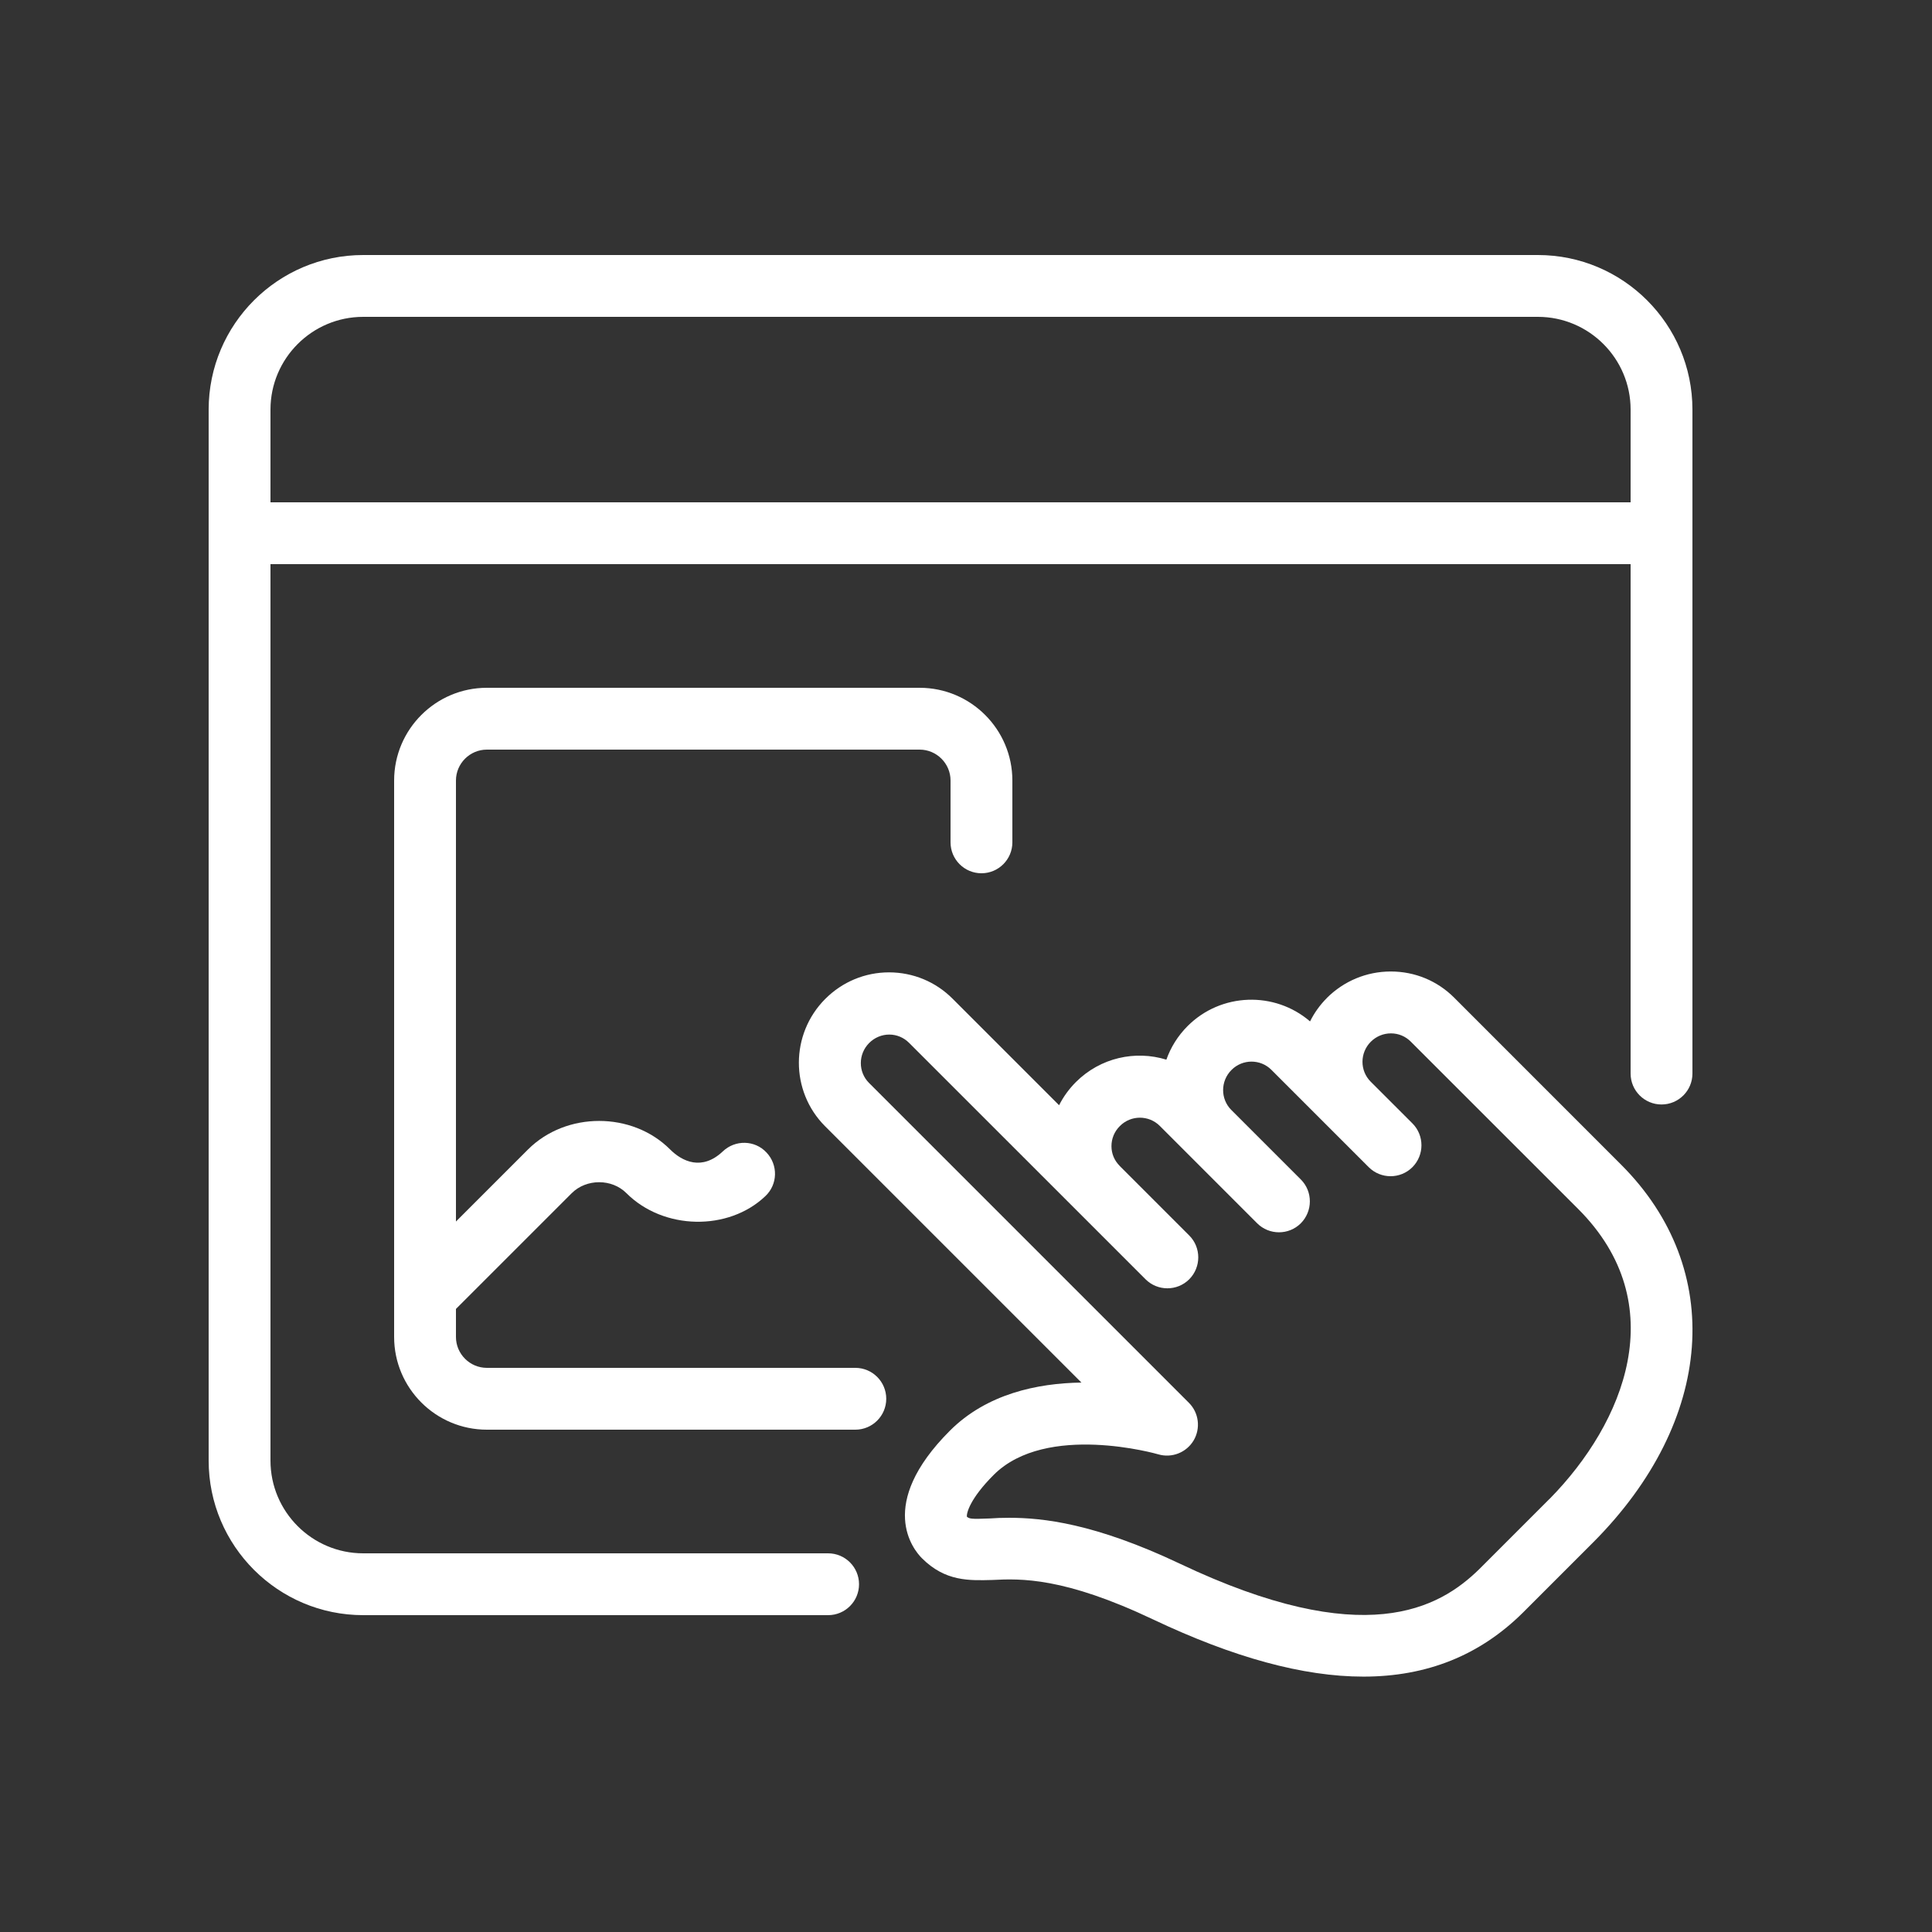
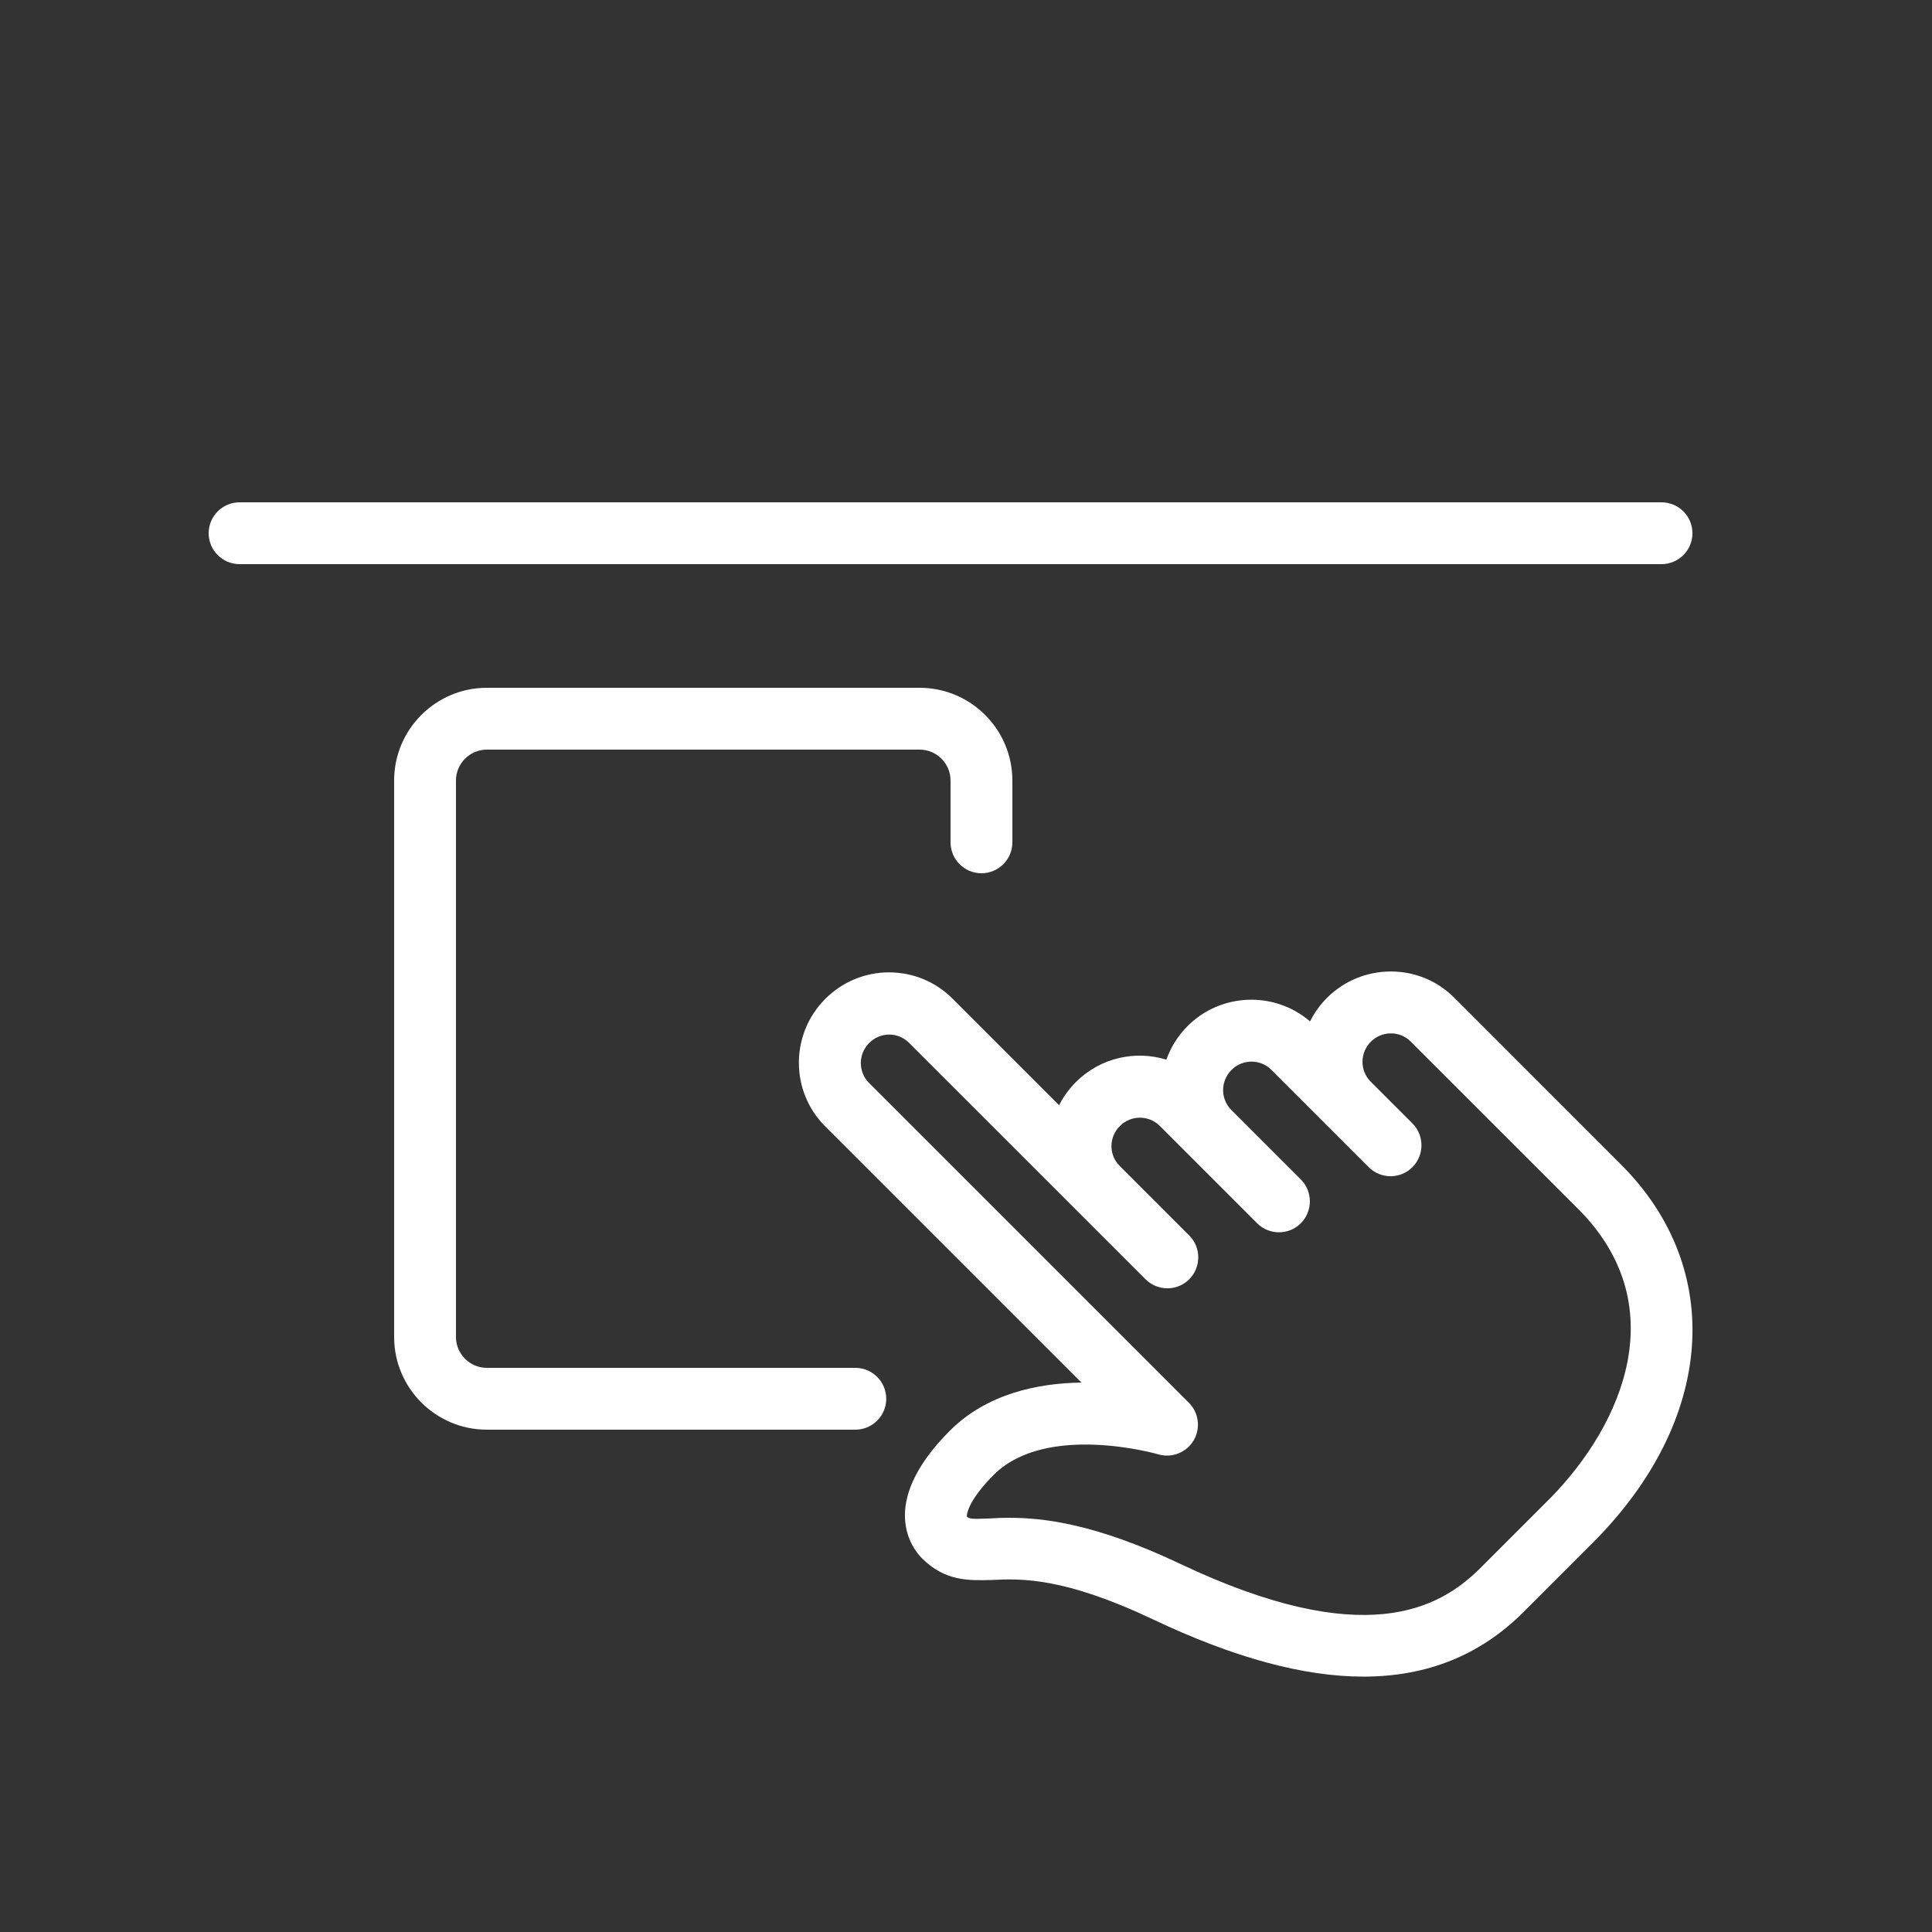
<svg xmlns="http://www.w3.org/2000/svg" width="500" zoomAndPan="magnify" viewBox="0 0 375 375" height="500" preserveAspectRatio="xMidYMid meet" version="1.0">
  <rect x="0" y="0" width="375" height="375" fill="#333333" stroke="none" />
  <defs>
    <clipPath id="94c4ddd8e4">
-       <path d="M 40 49.5 L 329 49.5 L 329 314 L 40 314 Z M 40 49.5 " clip-rule="nonzero" />
-     </clipPath>
+       </clipPath>
    <clipPath id="03c83ab717">
      <path d="M 155 188 L 329 188 L 329 325.5 L 155 325.5 Z M 155 188 " clip-rule="nonzero" />
    </clipPath>
  </defs>
  <g clip-path="url(#94c4ddd8e4)">
    <path fill="#ffffff" d="M 160.738 313.5 L 70.5 313.5 C 53.953 313.5 40.5 300.047 40.5 283.5 L 40.5 79.5 C 40.5 62.953 53.953 49.5 70.5 49.5 L 298.5 49.5 C 315.047 49.5 328.5 62.953 328.5 79.5 L 328.5 208.379 C 328.5 211.691 325.812 214.379 322.5 214.379 C 319.188 214.379 316.5 211.691 316.5 208.379 L 316.5 79.5 C 316.5 69.574 308.426 61.5 298.5 61.5 L 70.5 61.5 C 60.574 61.5 52.5 69.574 52.5 79.5 L 52.5 283.5 C 52.5 293.426 60.574 301.5 70.5 301.5 L 160.738 301.5 C 164.051 301.5 166.738 304.188 166.738 307.5 C 166.738 310.812 164.051 313.5 160.738 313.5 Z M 160.738 313.5 " fill-opacity="1" fill-rule="nonzero" />
  </g>
  <path fill="#ffffff" d="M 322.5 109.5 L 46.5 109.5 C 43.188 109.5 40.5 106.812 40.5 103.5 C 40.5 100.188 43.188 97.5 46.5 97.5 L 322.5 97.5 C 325.812 97.5 328.5 100.188 328.5 103.5 C 328.5 106.812 325.812 109.5 322.5 109.5 Z M 322.5 109.5 " fill-opacity="1" fill-rule="nonzero" />
  <g clip-path="url(#03c83ab717)">
    <path fill="#ffffff" d="M 264.637 325.43 C 252.949 325.43 239.41 321.719 223.859 314.352 C 206.531 306.121 198.133 306.383 192.613 306.672 C 188.148 306.781 183.492 307.008 178.934 302.438 C 177.324 300.828 170.016 292.066 184.367 277.703 C 191.531 270.539 201.359 268.477 209.902 268.355 L 160.152 218.605 C 153.348 211.801 153.371 200.711 160.188 193.883 C 163.5 190.57 167.902 188.734 172.57 188.734 C 172.57 188.734 172.57 188.734 172.586 188.734 C 177.238 188.746 181.621 190.559 184.906 193.859 L 205.57 214.523 C 206.398 212.879 207.504 211.355 208.836 210.023 C 213.59 205.285 220.367 203.82 226.391 205.68 C 227.23 203.305 228.613 201.059 230.508 199.164 C 237 192.66 247.414 192.348 254.281 198.254 C 255.098 196.609 256.188 195.07 257.555 193.703 C 257.555 193.703 257.555 193.703 257.555 193.691 C 260.867 190.402 265.262 188.578 269.902 188.566 C 269.93 188.566 269.941 188.566 269.953 188.566 C 274.621 188.566 278.988 190.367 282.277 193.668 L 314.664 226.066 C 334.969 246.371 332.746 275.773 309.266 299.34 L 309.254 299.352 C 309.168 299.449 309.07 299.531 308.988 299.617 L 295.586 313.02 C 287.23 321.301 276.961 325.43 264.637 325.43 Z M 195.852 294.602 C 202.402 294.602 212.473 295.68 228.996 303.504 C 264.793 320.496 279.324 312.227 287.16 304.535 L 300.672 291.023 C 300.742 290.953 300.816 290.879 300.887 290.82 C 315.18 276.227 324.84 253.188 306.324 234.66 L 273.816 202.164 C 272.797 201.145 271.441 200.578 269.988 200.578 L 269.977 200.578 C 268.512 200.578 267.121 201.156 266.074 202.199 C 263.93 204.348 263.914 207.816 266.051 209.953 L 274.152 218.051 C 275.328 219.227 275.902 220.766 275.902 222.301 C 275.902 223.836 275.316 225.371 274.152 226.547 C 271.812 228.887 268.008 228.887 265.668 226.547 L 246.77 207.648 C 244.645 205.523 241.164 205.523 239.027 207.684 C 236.879 209.832 236.867 213.312 238.992 215.438 L 252.492 228.938 C 253.668 230.113 254.242 231.648 254.242 233.184 C 254.242 234.719 253.656 236.258 252.492 237.434 C 250.152 239.773 246.348 239.773 244.008 237.434 L 225.109 218.531 C 222.973 216.406 219.492 216.406 217.355 218.578 C 216.312 219.613 215.734 220.992 215.734 222.469 C 215.734 223.922 216.301 225.277 217.332 226.297 L 217.332 226.309 L 230.832 239.809 C 232.008 240.984 232.582 242.52 232.582 244.055 C 232.582 245.594 231.996 247.129 230.832 248.305 C 228.492 250.645 224.688 250.645 222.348 248.305 L 208.848 234.805 C 208.836 234.793 208.836 234.793 208.824 234.781 L 176.449 202.414 C 175.414 201.383 174.059 200.809 172.609 200.809 C 171.145 200.809 169.75 201.395 168.707 202.441 C 166.559 204.59 166.547 208.066 168.672 210.191 L 230.773 272.293 C 232.703 274.223 233.074 277.234 231.684 279.59 C 230.281 281.941 227.461 283.055 224.832 282.289 C 224.617 282.215 203.102 276.07 192.887 286.262 C 188.242 290.902 187.559 293.762 187.68 294.406 C 188.195 294.77 188.293 294.898 192.168 294.73 C 193.246 294.648 194.473 294.602 195.852 294.602 Z M 195.852 294.602 " fill-opacity="1" fill-rule="nonzero" />
  </g>
-   <path fill="#ffffff" d="M 82.5 257.578 C 80.965 257.578 79.43 256.992 78.254 255.828 C 75.91 253.488 75.91 249.684 78.254 247.344 L 102.492 223.105 C 109.895 215.723 122.711 215.734 130.066 223.105 C 132.422 225.457 136.262 227.305 140.305 223.477 C 142.691 221.207 146.508 221.258 148.777 223.703 C 151.055 226.105 150.973 229.906 148.547 232.176 C 141.406 238.98 128.797 238.801 121.586 231.59 C 118.766 228.758 113.832 228.758 110.977 231.59 L 86.734 255.828 C 85.57 256.992 84.035 257.578 82.5 257.578 Z M 82.5 257.578 " fill-opacity="1" fill-rule="nonzero" />
  <path fill="#ffffff" d="M 166.02 277.5 L 94.5 277.5 C 84.574 277.5 76.5 269.426 76.5 259.5 L 76.5 151.5 C 76.5 141.574 84.574 133.5 94.5 133.5 L 178.5 133.5 C 188.426 133.5 196.5 141.574 196.5 151.5 L 196.5 163.5 C 196.5 166.812 193.812 169.5 190.5 169.5 C 187.188 169.5 184.5 166.812 184.5 163.5 L 184.5 151.5 C 184.5 148.199 181.801 145.5 178.5 145.5 L 94.5 145.5 C 91.199 145.5 88.5 148.199 88.5 151.5 L 88.5 259.5 C 88.5 262.801 91.199 265.5 94.5 265.5 L 166.02 265.5 C 169.332 265.5 172.02 268.188 172.02 271.5 C 172.02 274.812 169.332 277.5 166.02 277.5 Z M 166.02 277.5 " fill-opacity="1" fill-rule="nonzero" />
</svg>